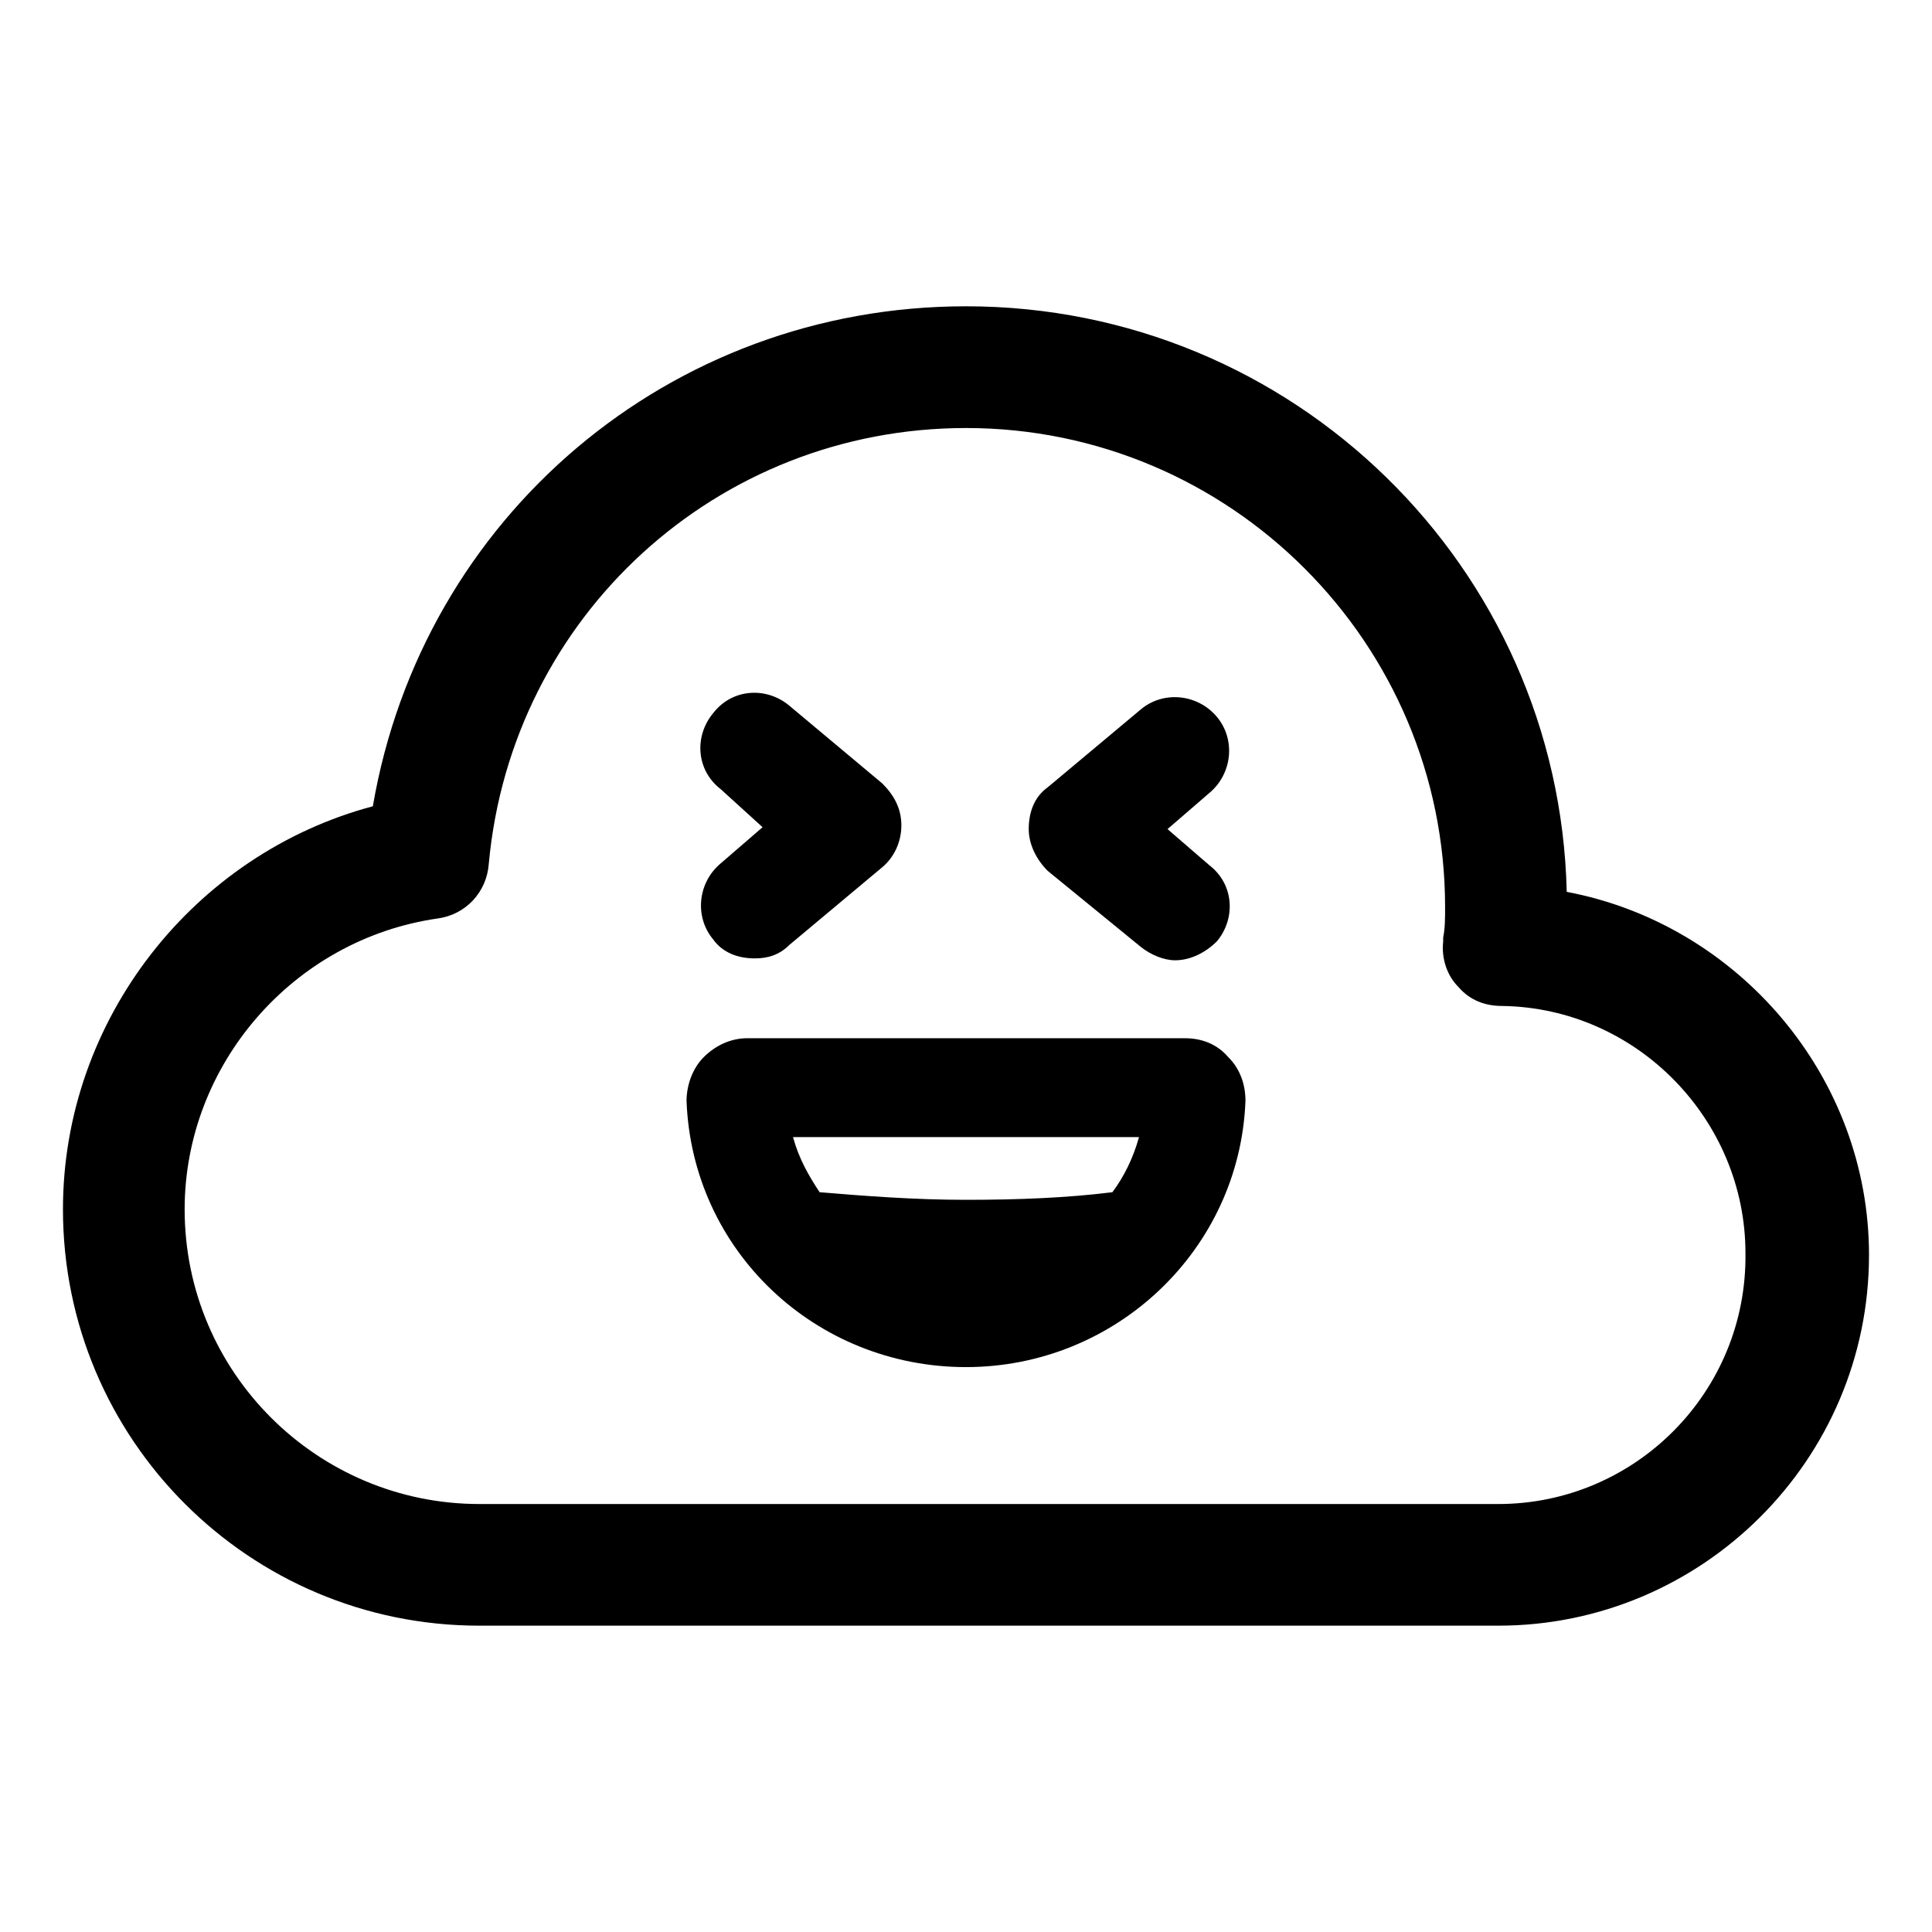
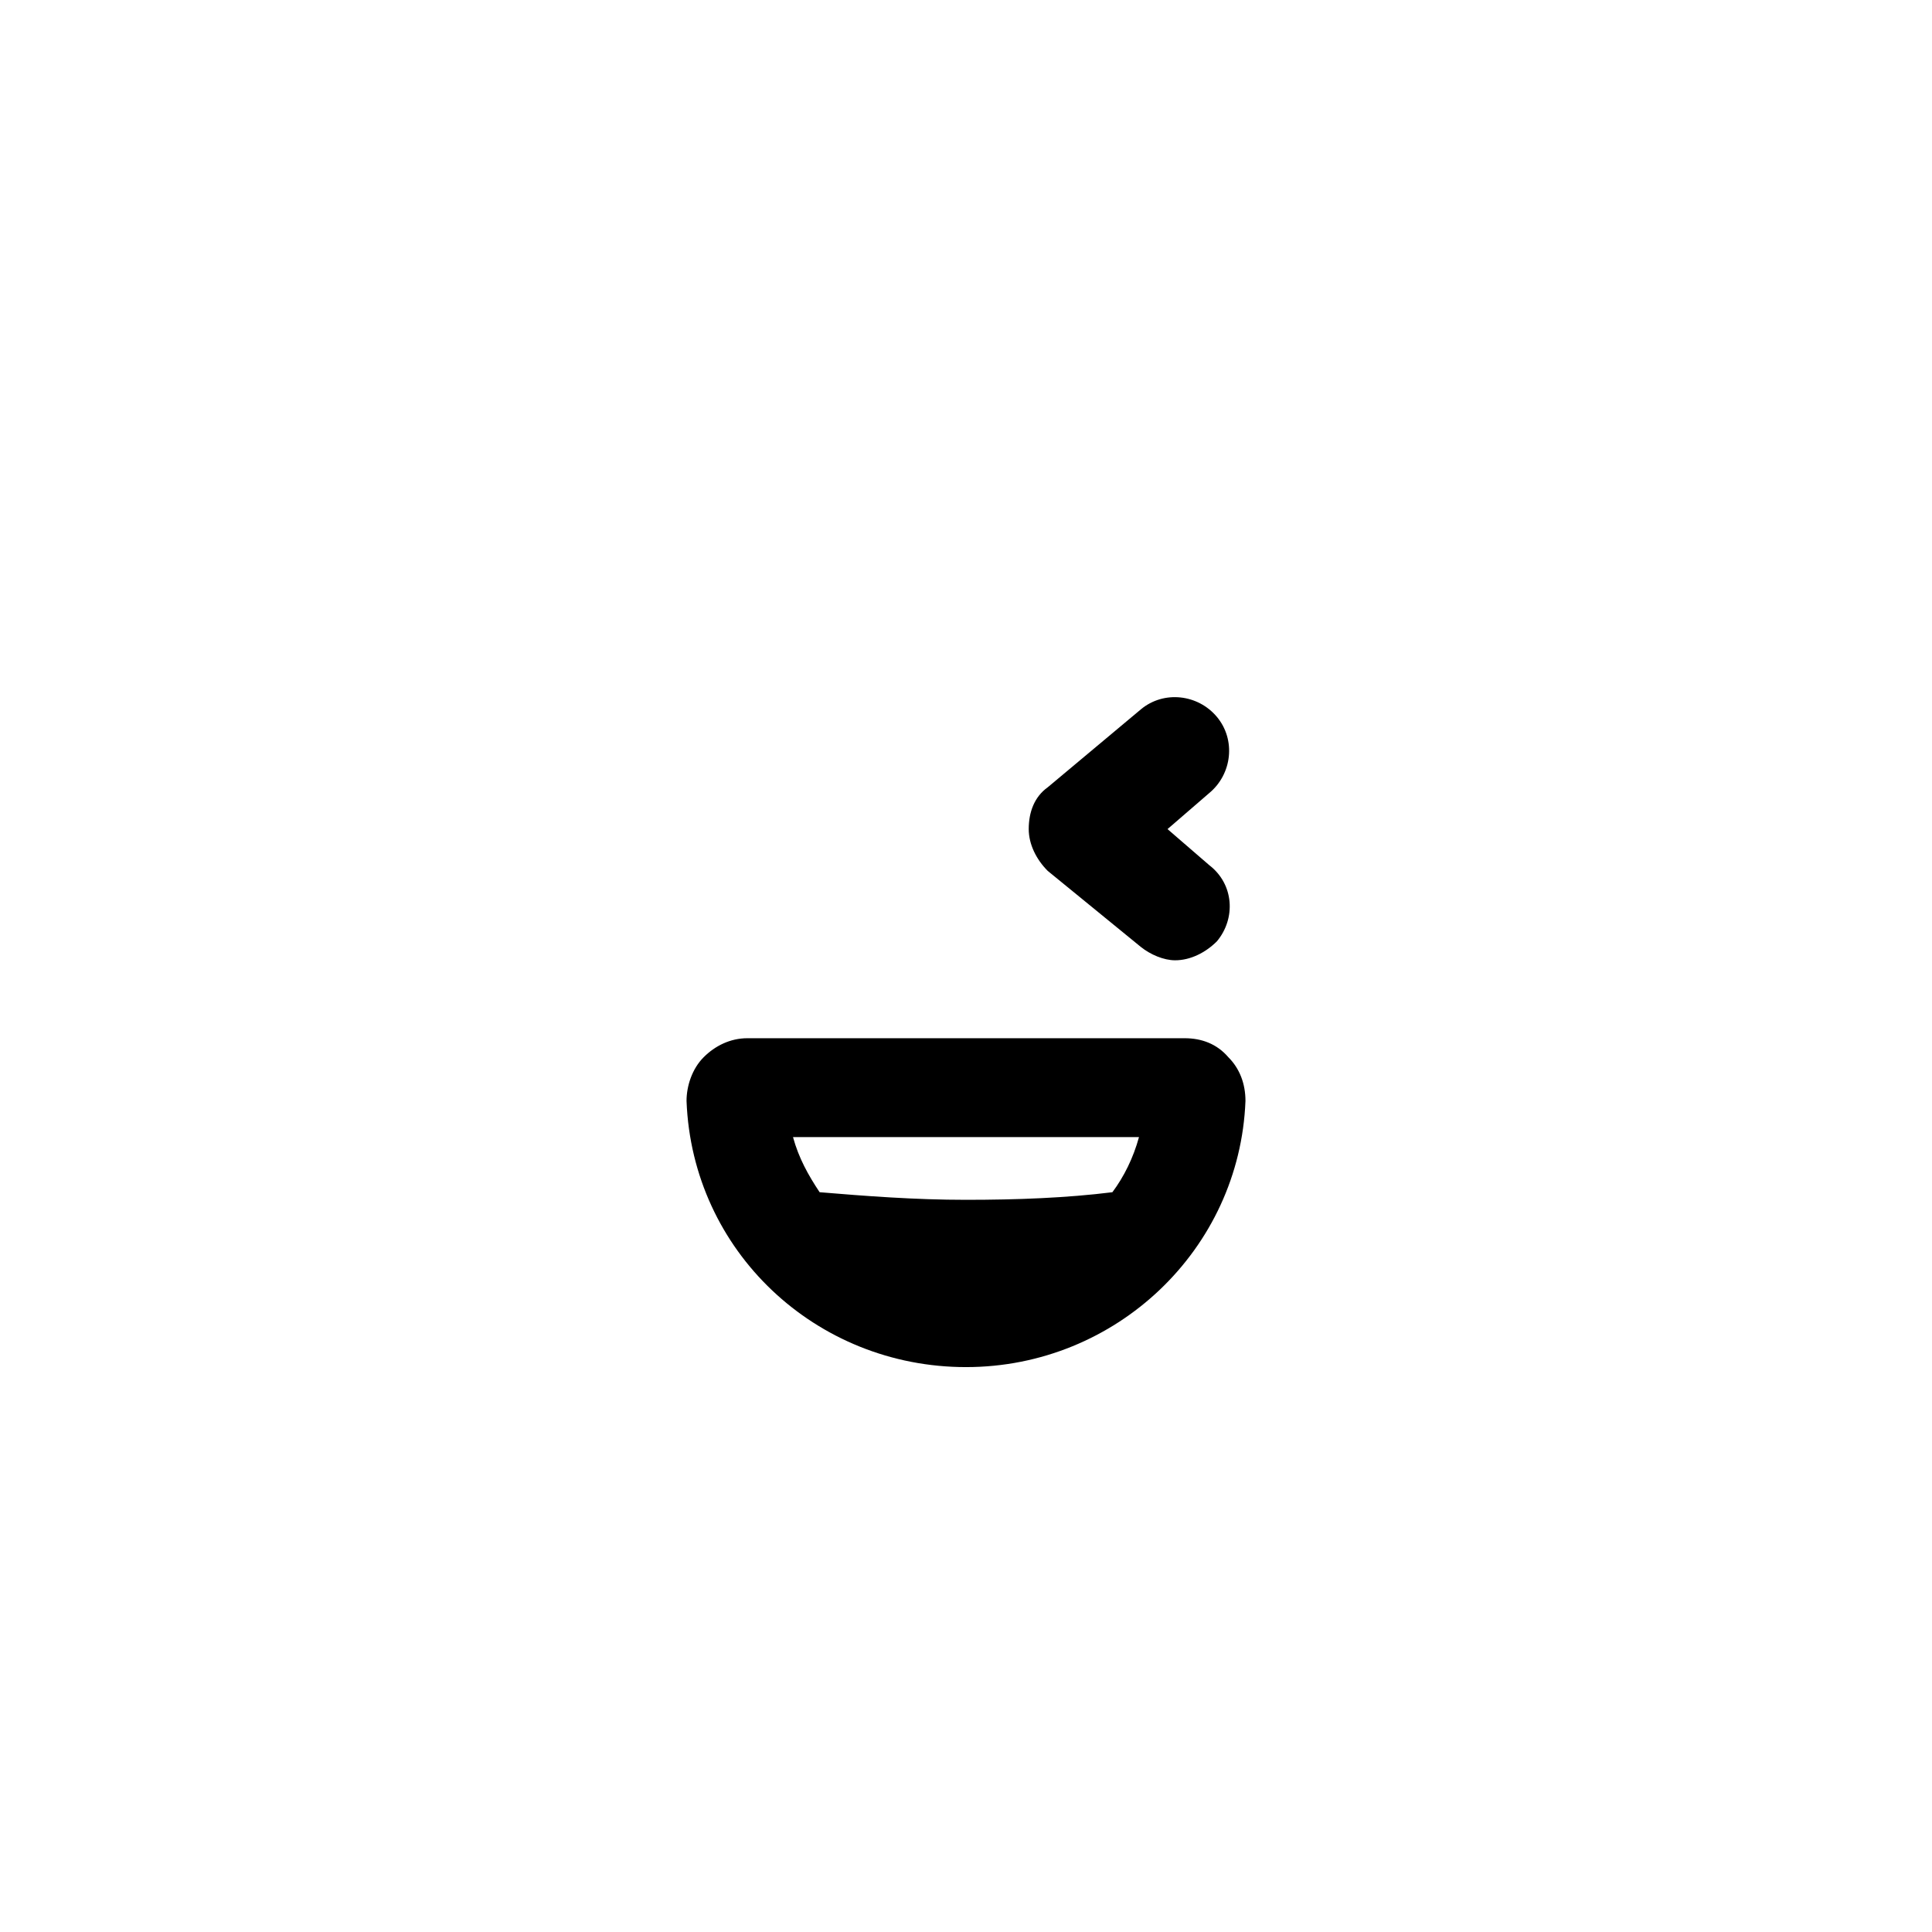
<svg xmlns="http://www.w3.org/2000/svg" fill="#000000" width="800px" height="800px" version="1.1" viewBox="144 144 512 512">
  <g>
-     <path d="m559.2 380.35c-2.016-86.152-72.551-155.18-159.2-155.18-78.594 0-144.09 55.922-157.19 132.5-47.359 12.598-82.125 56.43-82.125 106.81 0 60.961 49.375 110.34 110.34 110.34h270.04c53.906 0 98.242-43.832 98.242-98.242 0-47.359-34.762-87.664-80.105-96.227zm-18.137 162.23h-270.04c-42.824 0-78.09-34.762-78.09-78.09 0-38.289 28.719-71.539 67.008-77.082 7.559-1.008 13.098-7.055 13.602-14.609 6.047-65.496 60.457-115.37 126.46-115.37 70.031 0 126.96 56.93 126.96 126.96 0 3.023 0 5.543-0.504 8.062v1.008c-0.504 4.535 1.008 9.07 4.031 12.09 3.023 3.527 7.055 5.039 11.586 5.039 35.77 0.504 64.488 30.23 64.488 65.496 0.5 36.77-29.223 66.496-65.496 66.496z" />
    <path d="m457.94 419.14h-115.88c-4.535 0-8.566 2.016-11.586 5.039-3.023 3.023-4.535 7.559-4.535 11.586 1.512 39.801 34.262 70.531 74.062 70.531s72.547-31.234 74.059-70.535c0-4.535-1.512-8.566-4.535-11.586-3.023-3.523-7.051-5.035-11.586-5.035zm-19.145 40.809c-12.09 1.512-25.191 2.016-38.793 2.016s-26.703-1.008-38.793-2.016c-3.023-4.535-5.543-9.07-7.055-14.609h91.691c-1.512 5.539-4.027 10.578-7.051 14.609z" />
-     <path d="m346.09 363.22-11.082 9.574c-6.047 5.039-7.055 14.105-2.016 20.152 2.519 3.527 6.551 5.039 11.082 5.039 3.527 0 6.551-1.008 9.07-3.527l24.688-20.656c3.023-2.519 5.039-6.551 5.039-11.082 0-4.535-2.016-8.062-5.039-11.082l-24.688-20.656c-6.047-5.039-15.113-4.535-20.152 2.016-5.039 6.047-4.535 15.113 2.016 20.152z" />
-     <path d="m446.35 394.96c2.519 2.016 6.047 3.527 9.07 3.527 4.031 0 8.062-2.016 11.082-5.039 5.039-6.047 4.535-15.113-2.016-20.152l-11.082-9.574 11.082-9.574c6.047-5.039 7.055-14.105 2.016-20.152s-14.105-7.055-20.152-2.016l-24.688 20.656c-3.527 2.519-5.039 6.551-5.039 11.082 0 4.031 2.016 8.062 5.039 11.082z" />
+     <path d="m446.35 394.96c2.519 2.016 6.047 3.527 9.07 3.527 4.031 0 8.062-2.016 11.082-5.039 5.039-6.047 4.535-15.113-2.016-20.152l-11.082-9.574 11.082-9.574c6.047-5.039 7.055-14.105 2.016-20.152s-14.105-7.055-20.152-2.016l-24.688 20.656c-3.527 2.519-5.039 6.551-5.039 11.082 0 4.031 2.016 8.062 5.039 11.082" />
  </g>
</svg>